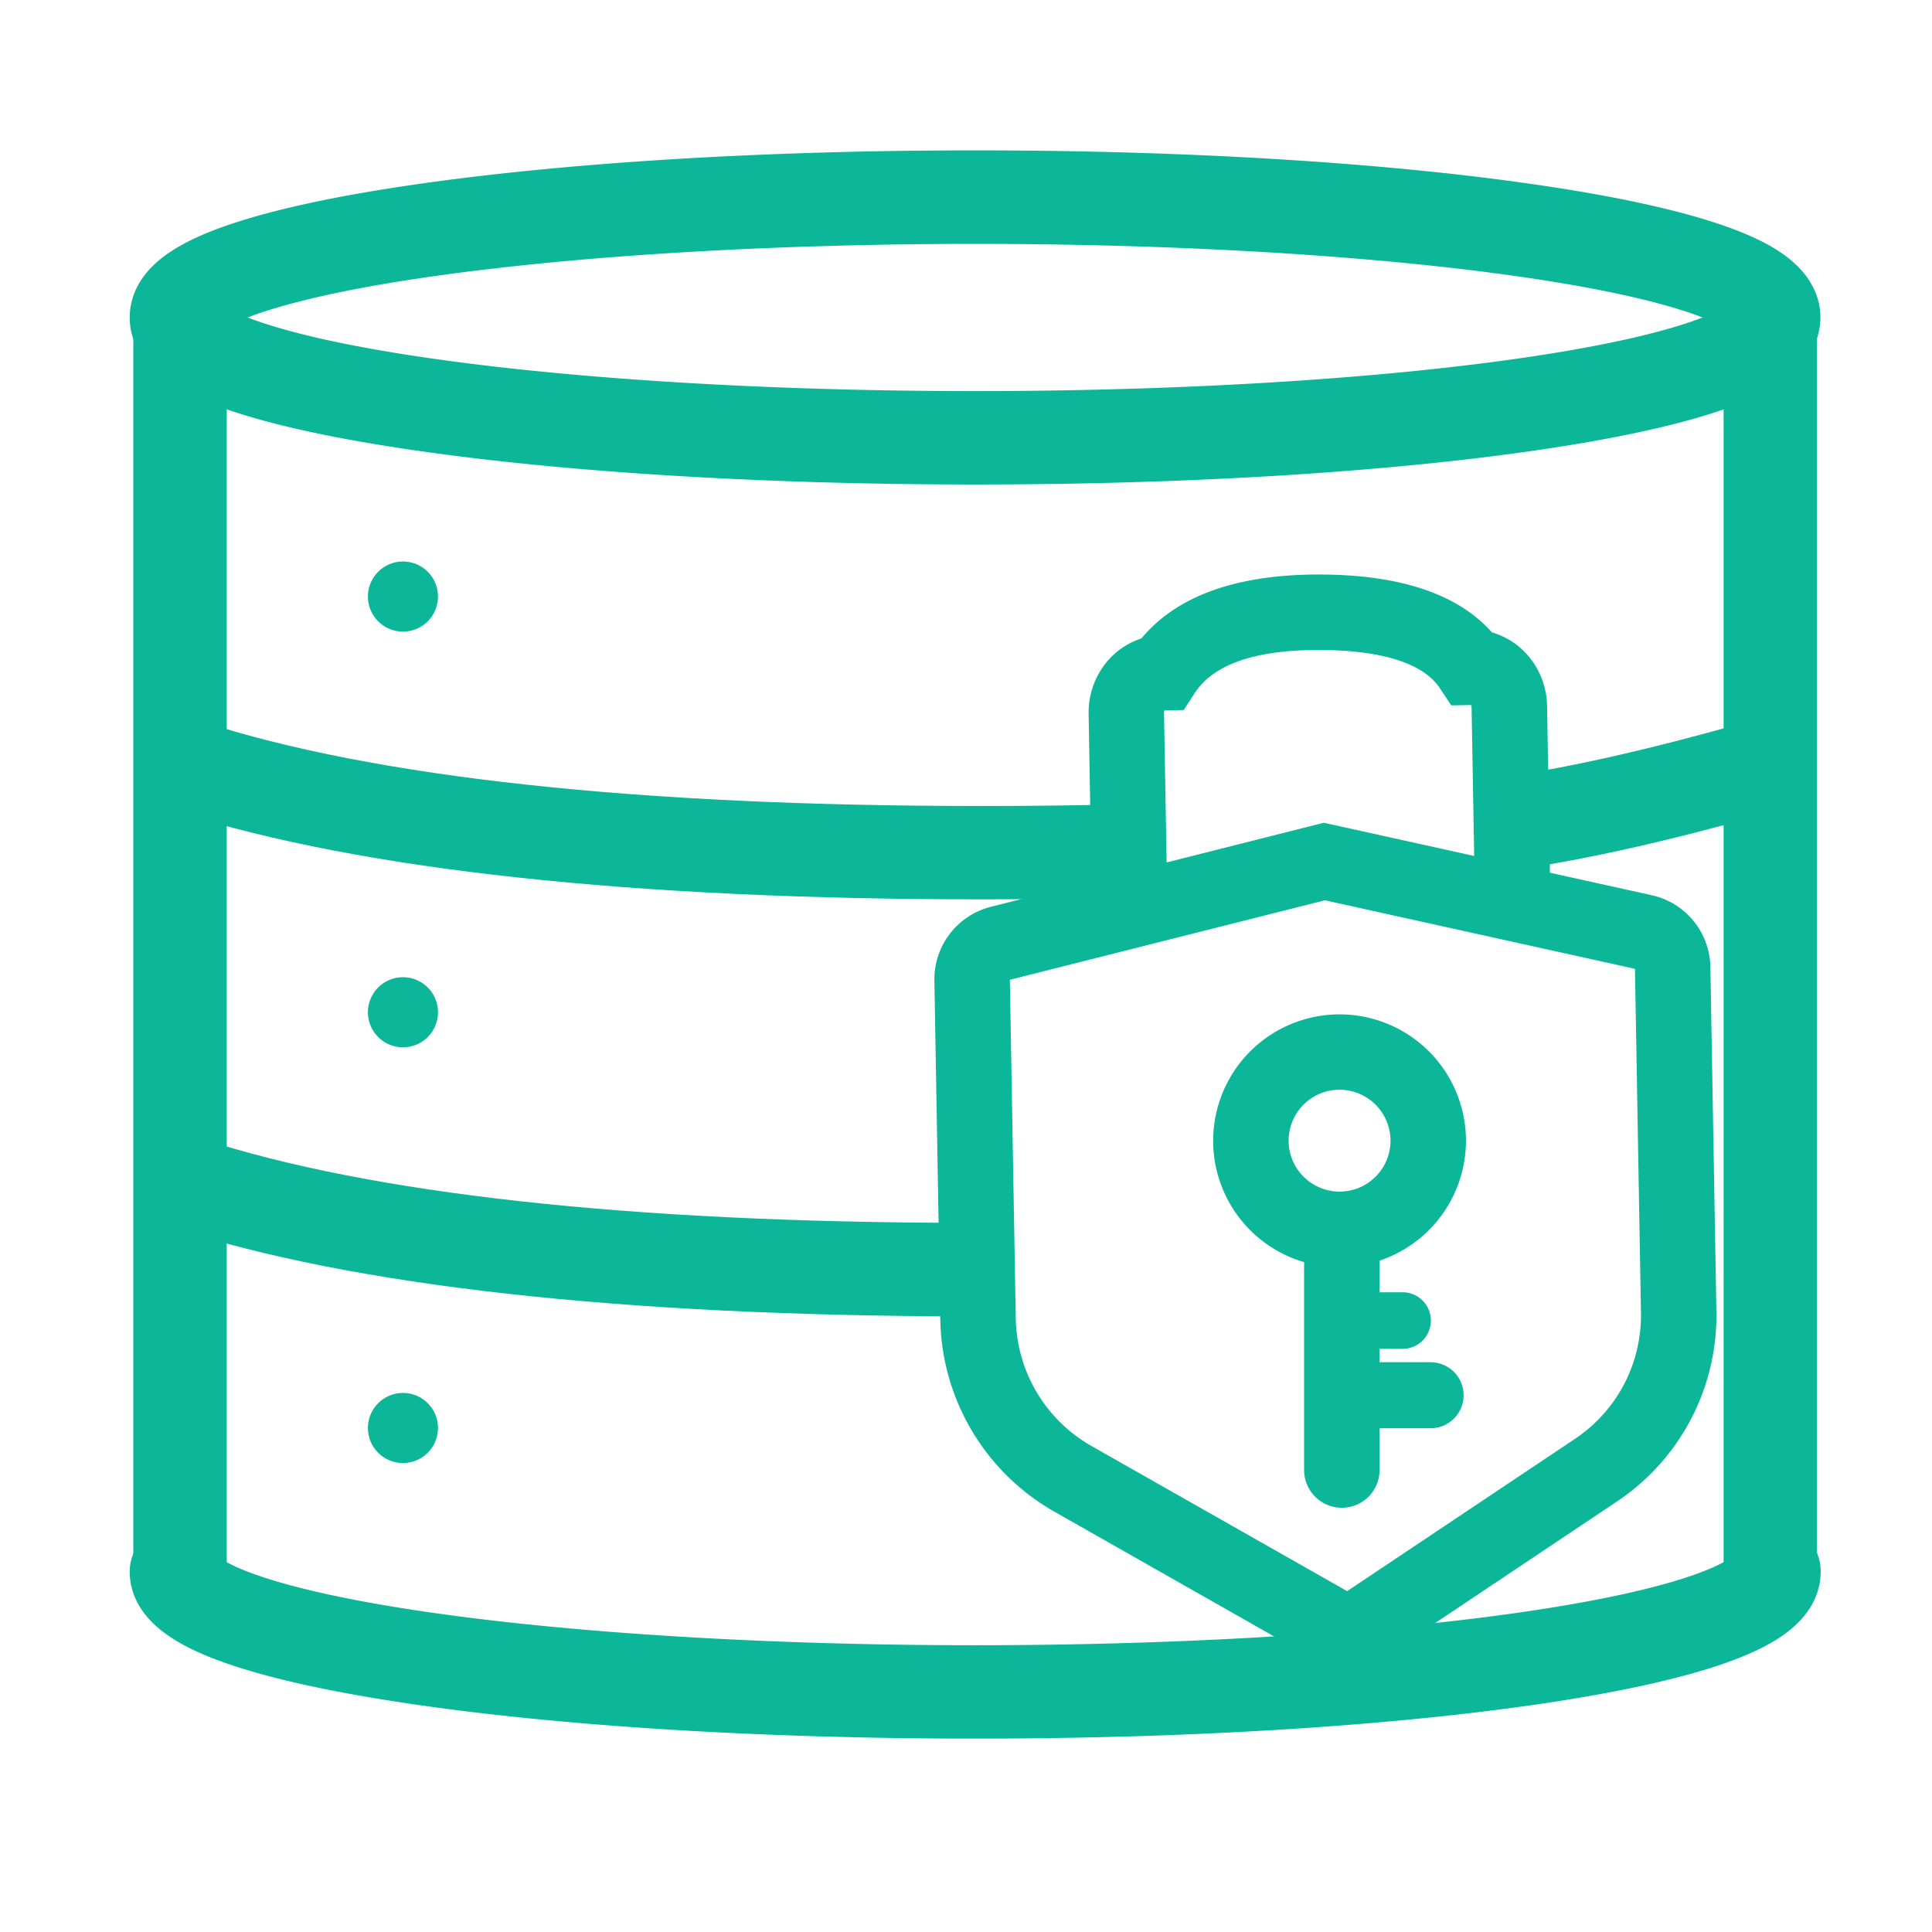
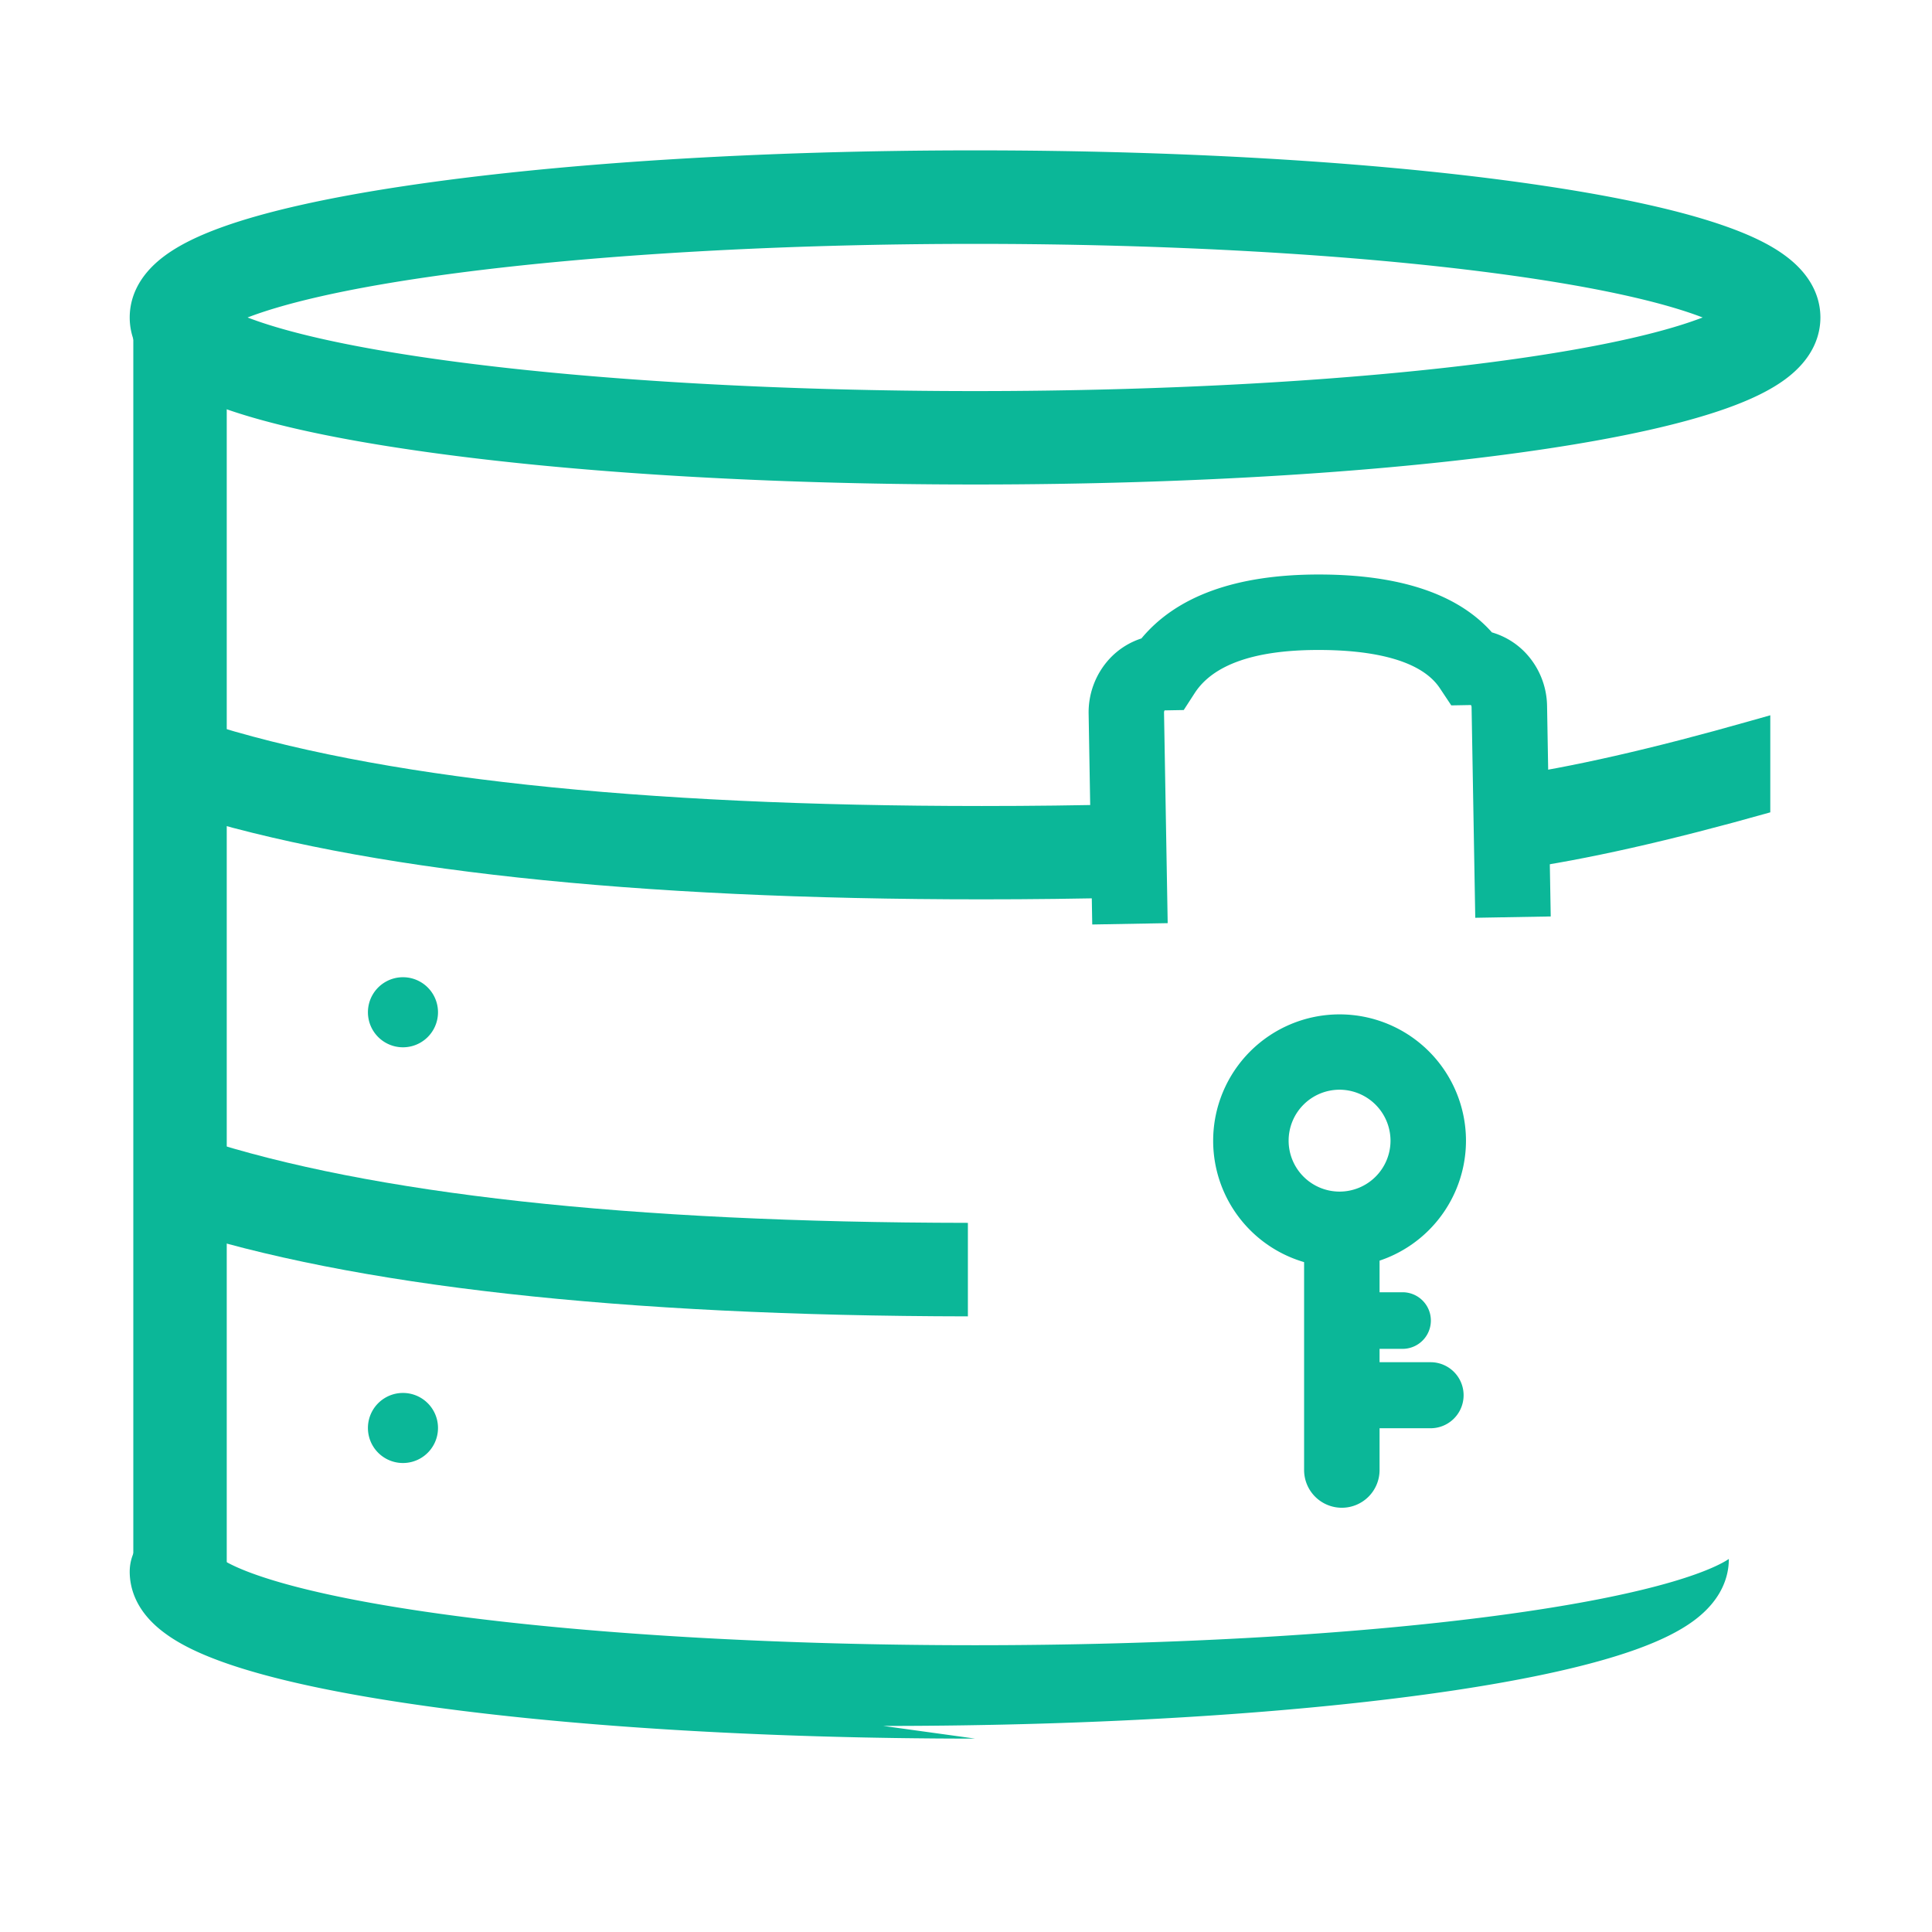
<svg xmlns="http://www.w3.org/2000/svg" t="1660547131872" class="icon" viewBox="0 0 1024 1024" version="1.1" p-id="12522" width="30" height="30">
  <defs>
    <style type="text/css">@font-face { font-family: feedback-iconfont; src: url("//at.alicdn.com/t/font_1031158_u69w8yhxdu.woff2?t=1630033759944") format("woff2"), url("//at.alicdn.com/t/font_1031158_u69w8yhxdu.woff?t=1630033759944") format("woff"), url("//at.alicdn.com/t/font_1031158_u69w8yhxdu.ttf?t=1630033759944") format("truetype"); }
</style>
  </defs>
-   <path d="M516.86 256.79c-114.28 0-221.9-6.73-303-19-40.45-6.09-72.52-13.3-95.34-21.43-13.27-4.72-23.43-9.74-31-15.35C72 189.69 68.75 177 68.75 168.27s3.25-21.42 18.68-32.79c7.61-5.61 17.77-10.63 31-15.35 22.82-8.13 54.89-15.34 95.34-21.43 81.15-12.22 188.77-19 303.05-19s221.9 6.73 303 19c40.45 6.09 72.53 13.3 95.34 21.43 13.27 4.72 23.43 9.74 31 15.35 15.44 11.37 18.69 24.1 18.69 32.79s-3.25 21.42-18.69 32.79c-7.61 5.61-17.77 10.63-31 15.35-22.81 8.13-54.89 15.34-95.34 21.43-81.06 12.22-188.69 18.95-302.96 18.95z m-385.64-88.52c16.28 6.29 48.54 15.35 110.58 23.51 76 10 173.7 15.5 275.06 15.5s199-5.51 275-15.5c62.05-8.16 94.3-17.22 110.58-23.51-16.23-6.27-48.44-15.35-110.53-23.51-76-10-173.7-15.5-275-15.5s-199 5.51-275.06 15.5c-62.09 8.16-94.35 17.24-110.63 23.51zM516.86 921.5c-114.28 0-221.9-6.73-303-19-40.45-6.1-72.52-13.3-95.34-21.43-13.27-4.73-23.43-9.75-31-15.35C72 854.4 68.75 841.66 68.75 833a24.76 24.76 0 0 1 48.59-6.72c6.16 4.16 32.81 18.17 124.46 30.23 76 10 173.7 15.49 275.06 15.49s199-5.5 275-15.49c91.65-12.06 118.3-26.07 124.46-30.23A24.77 24.77 0 0 1 965 833c0 8.68-3.25 21.42-18.69 32.79-7.61 5.6-17.77 10.62-31 15.35-22.81 8.13-54.89 15.33-95.34 21.43-81.21 12.2-188.84 18.93-303.11 18.93zM118.26 833z" fill="#0BB798" p-id="12523" />
+   <path d="M516.86 256.79c-114.28 0-221.9-6.73-303-19-40.45-6.09-72.52-13.3-95.34-21.43-13.27-4.72-23.43-9.74-31-15.35C72 189.69 68.75 177 68.75 168.27s3.25-21.42 18.68-32.79c7.61-5.61 17.77-10.63 31-15.35 22.82-8.13 54.89-15.34 95.34-21.43 81.15-12.22 188.77-19 303.05-19s221.9 6.73 303 19c40.45 6.09 72.53 13.3 95.34 21.43 13.27 4.72 23.43 9.74 31 15.35 15.44 11.37 18.69 24.1 18.69 32.79s-3.25 21.42-18.69 32.79c-7.61 5.61-17.77 10.63-31 15.35-22.81 8.13-54.89 15.34-95.34 21.43-81.06 12.22-188.69 18.95-302.96 18.95z m-385.64-88.52c16.28 6.29 48.54 15.35 110.58 23.51 76 10 173.7 15.5 275.06 15.5s199-5.51 275-15.5c62.05-8.16 94.3-17.22 110.58-23.51-16.23-6.27-48.44-15.35-110.53-23.51-76-10-173.7-15.5-275-15.5s-199 5.51-275.06 15.5c-62.09 8.16-94.35 17.24-110.63 23.51zM516.86 921.5c-114.28 0-221.9-6.73-303-19-40.45-6.1-72.52-13.3-95.34-21.43-13.27-4.73-23.43-9.75-31-15.35C72 854.4 68.75 841.66 68.75 833a24.76 24.76 0 0 1 48.59-6.72c6.16 4.16 32.81 18.17 124.46 30.23 76 10 173.7 15.49 275.06 15.49s199-5.5 275-15.49c91.65-12.06 118.3-26.07 124.46-30.23c0 8.68-3.25 21.42-18.69 32.79-7.61 5.6-17.77 10.62-31 15.35-22.81 8.13-54.89 15.33-95.34 21.43-81.21 12.2-188.84 18.93-303.11 18.93zM118.26 833z" fill="#0BB798" p-id="12523" />
  <path d="M95.42 861.6a24.77 24.77 0 0 1-24.76-24.76V168.27a24.76 24.76 0 1 1 49.52 0v668.57a24.77 24.77 0 0 1-24.76 24.76z" fill="#0BB798" p-id="12524" />
-   <path d="M938.29 861.6a24.76 24.76 0 0 1-24.75-24.76V168.27a24.76 24.76 0 1 1 49.51 0v668.57a24.76 24.76 0 0 1-24.76 24.76z" fill="#0BB798" p-id="12525" />
  <path d="M596.25 426.28c-24.15 0.61-49.68 0.92-75.86 0.92-182.63 0-321.75-15.07-413.51-44.81l-11.46-3.72v52c96.66 30.53 239.59 46 425 46 26.22 0 51.8-0.31 76.05-0.92v-49.48zM938.29 379.11l-10.6 3c-52.14 14.83-95.9 24.78-130.09 29.56l-2.28 0.32v50l9.14-1.28c35.78-5 80.8-15.16 133.83-30.15z" fill="#0BB798" p-id="12526" />
-   <path d="M213.58 316.18m-18.57 0a18.57 18.57 0 1 0 37.14 0 18.57 18.57 0 1 0-37.14 0Z" fill="#0BB798" p-id="12527" />
  <path d="M213.58 536.52m-18.57 0a18.57 18.57 0 1 0 37.14 0 18.57 18.57 0 1 0-37.14 0Z" fill="#0BB798" p-id="12528" />
  <path d="M213.58 756.86m-18.57 0a18.57 18.57 0 1 0 37.14 0 18.57 18.57 0 1 0-37.14 0Z" fill="#0BB798" p-id="12529" />
-   <path d="M715.71 890.3l-157.1-89.22a119.51 119.51 0 0 1-60.23-101.42l-3.14-179.77a39.66 39.66 0 0 1 30.06-39.29l176.32-44.53 173.71 38.39a39.67 39.67 0 0 1 31.21 38.17l3.18 182.3a118.53 118.53 0 0 1-52.87 101z m-180.47-371l3.14 179.7a79.33 79.33 0 0 0 40 67.34l135.63 77 120.62-80.62a78.69 78.69 0 0 0 35.11-67.08l-3.18-182.15-164.33-36.32z m-5-19.35l4.9 19.39z" fill="#0BB798" p-id="12530" />
  <path d="M578.91 490L577 378.47a41.89 41.89 0 0 1 10.67-28.86 39.83 39.83 0 0 1 17.31-11.23c18.64-22.44 50.1-33.83 93.72-33.88h0.28c42.93 0 73.74 10.31 91.77 30.68a39.91 39.91 0 0 1 17.56 10.58 41.89 41.89 0 0 1 11.67 28.47l1.94 111.51-40 0.7-1.95-111.52a2.24 2.24 0 0 0-0.34-1.24l-10.42 0.19-6.06-9.11C752 348 722.13 344.5 698.94 344.5h-0.24c-33.67 0-55.72 7.74-65.51 22.89l-5.79 8.95-10.14 0.18a2.18 2.18 0 0 0-0.3 1.25l1.94 111.52z" fill="#0BB798" p-id="12531" />
  <path d="M710 671.64a67 67 0 1 1 67-67 67.12 67.12 0 0 1-67 67z m0-94.07a27 27 0 1 0 27 27 27.07 27.07 0 0 0-27-27z" fill="#0BB798" p-id="12532" />
  <path d="M711.2 799.14a20 20 0 0 1-20-20V652.88a20 20 0 1 1 40 0v126.26a20 20 0 0 1-20 20z" fill="#0BB798" p-id="12533" />
  <path d="M758.24 757h-47a17.5 17.5 0 0 1 0-35h47a17.5 17.5 0 0 1 0 35z" fill="#0BB798" p-id="12534" />
  <path d="M743.39 714.92H711.2a15 15 0 0 1 0-30h32.19a15 15 0 0 1 0 30z" fill="#0BB798" p-id="12535" />
  <path d="M91.64 598.62v52.08c95.43 30.95 237.17 46.74 421.36 47v-49.56c-179.51-0.21-316.39-15.28-406.87-44.79z" fill="#0BB798" p-id="12536" />
</svg>